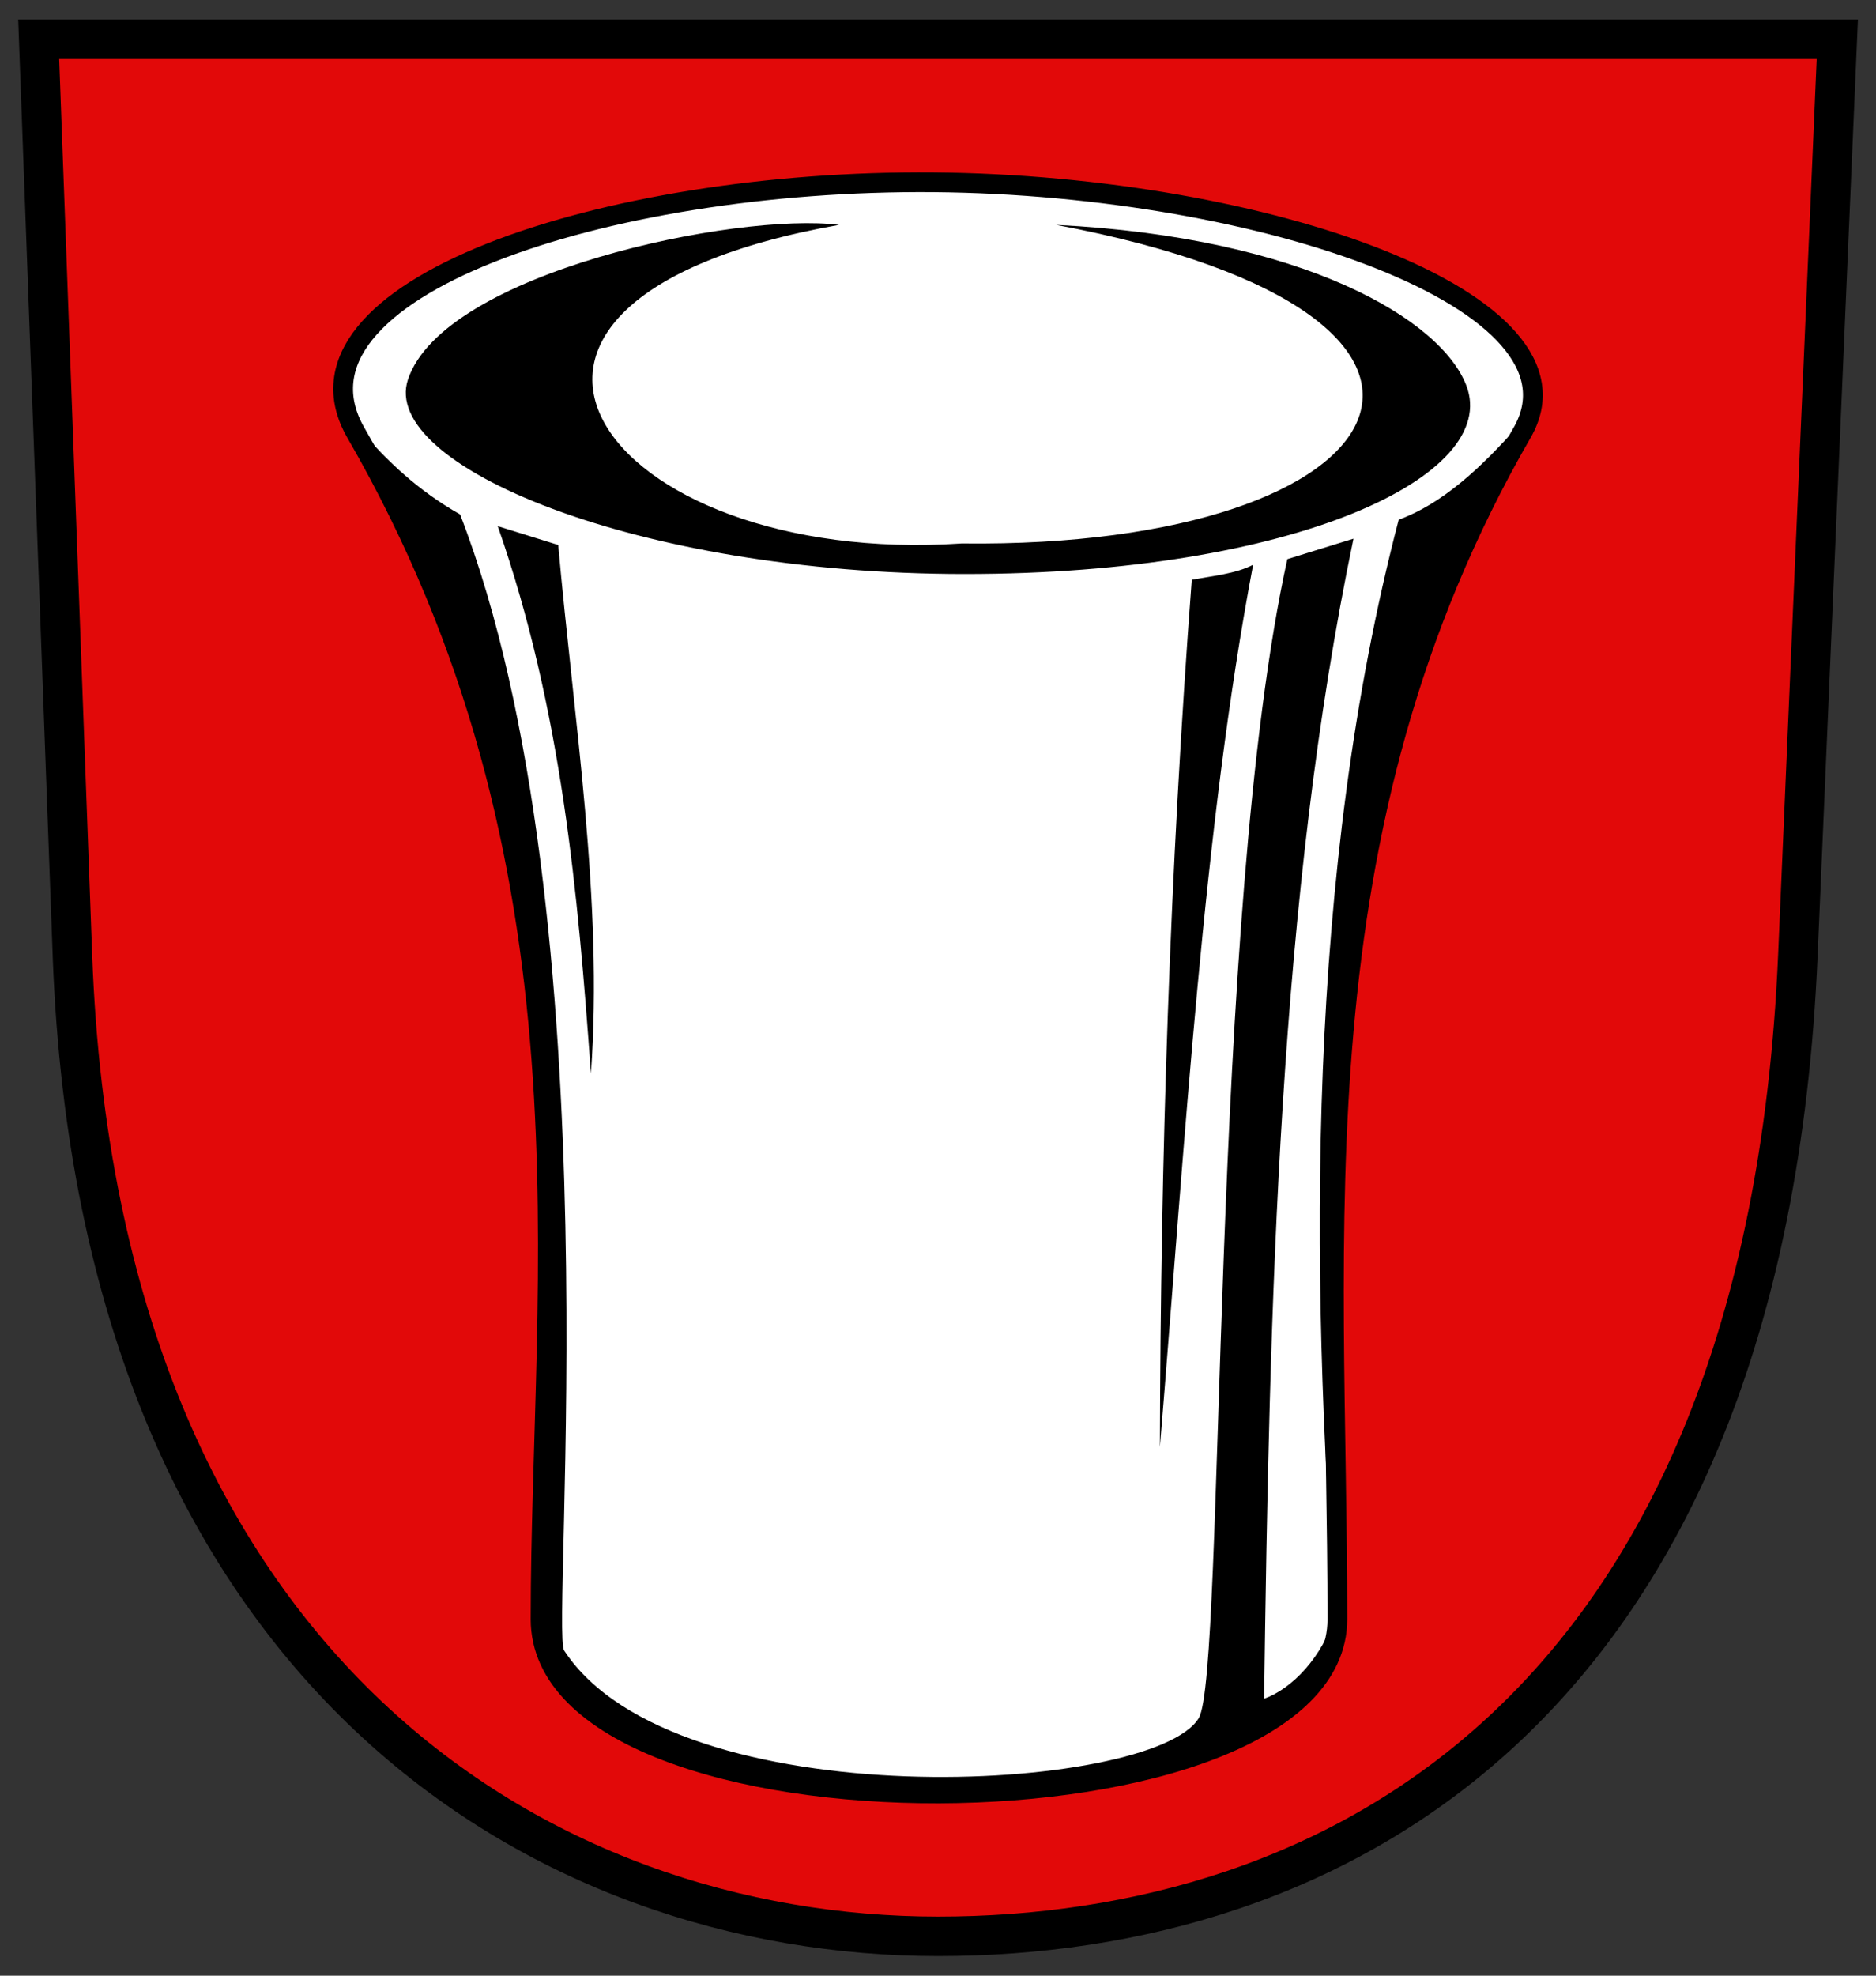
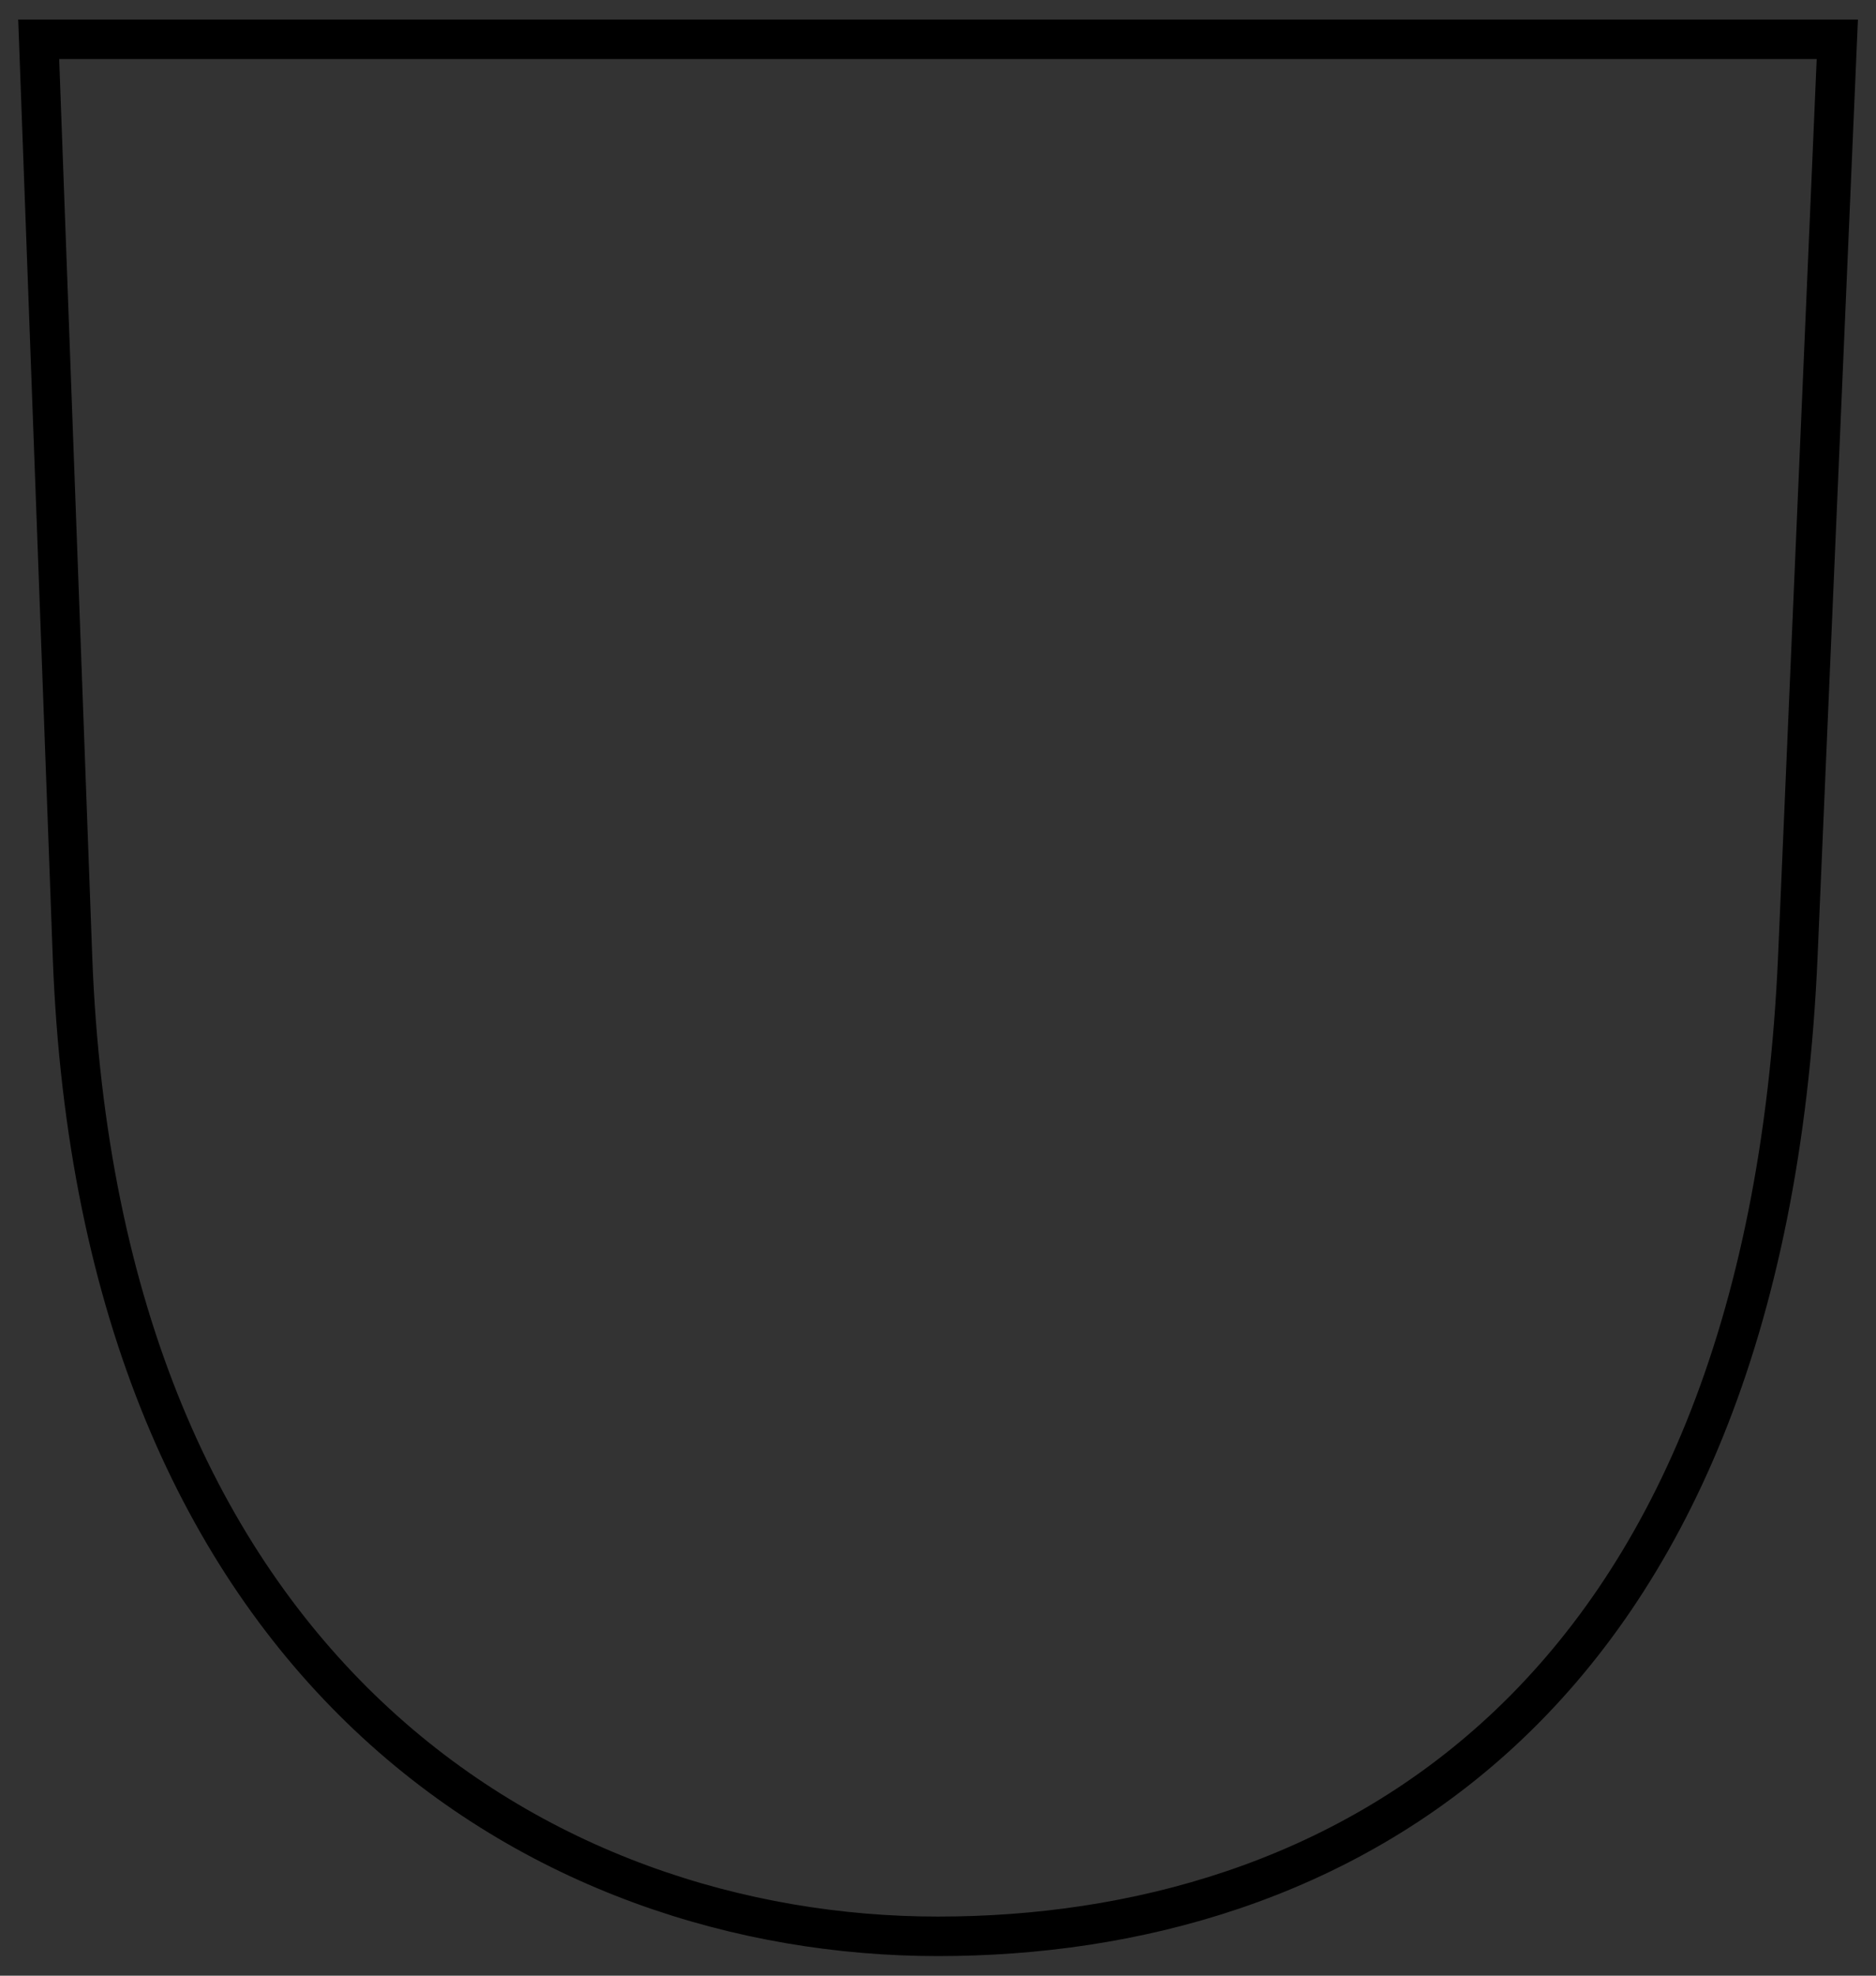
<svg xmlns="http://www.w3.org/2000/svg" xmlns:ns1="http://sodipodi.sourceforge.net/DTD/sodipodi-0.dtd" xmlns:ns2="http://www.inkscape.org/namespaces/inkscape" width="190" height="200" id="svg2" ns1:version="0.32" ns2:version="0.46" version="1.0" ns1:docname="Wappen Messstetten.svg" ns2:output_extension="org.inkscape.output.svg.inkscape">
  <rect width="100%" height="100%" fill="#333333" stroke="none" />
  <defs id="defs4" />
  <ns1:namedview id="base" pagecolor="#ffffff" bordercolor="#666666" borderopacity="1.0" ns2:pageopacity="0.0" ns2:pageshadow="2" ns2:zoom="1.4" ns2:cx="111.26788" ns2:cy="56.815171" ns2:document-units="px" ns2:current-layer="layer1" showgrid="true" ns2:window-width="1280" ns2:window-height="750" ns2:window-x="0" ns2:window-y="14" />
  <g ns2:label="Ebene 1" ns2:groupmode="layer" id="layer1">
-     <path ns1:nodetypes="ccszsc" id="path3156" d="M 3.919,3.978 L 186.081,3.978 L 182.087,96.71 C 178.777,173.546 134.698,196.017 95,196.017 C 55.303,196.017 10.023,169.595 7.338,96.752 L 3.919,3.978 z" style="fill:#e20909;fill-opacity:1;fill-rule:evenodd;stroke:none;stroke-width:4;stroke-linecap:butt;stroke-linejoin:miter;stroke-miterlimit:4;stroke-dasharray:none;stroke-opacity:1" />
    <g id="g1372" transform="matrix(0.223,0,0,0.223,-117.909,-5.547)">
      <g style="fill-rule:evenodd" id="g2190" transform="matrix(3.249,0,0,3.195,-708.508,-52.195)">
        <g id="Layer_x0020_1" transform="translate(-57.864,0)">
        </g>
      </g>
    </g>
    <path style="fill:none;fill-opacity:1;fill-rule:evenodd;stroke:#000000;stroke-width:4;stroke-linecap:butt;stroke-linejoin:miter;stroke-miterlimit:4;stroke-dasharray:none;stroke-opacity:1" d="M 3.919,3.978 L 186.081,3.978 L 182.087,96.71 C 178.777,173.546 134.698,196.017 95,196.017 C 55.303,196.017 10.023,169.595 7.338,96.752 L 3.919,3.978 z" id="path2384" ns1:nodetypes="ccszsc" />
    <g id="g3187" transform="translate(-1.464,-2.424)">
-       <path ns1:nodetypes="csssss" id="path3169" d="M 56.211,166.328 C 56.211,131.729 62.659,89.801 37.51,46.241 C 29.179,31.81 62.531,20.583 96.053,20.876 C 129.576,21.17 163.267,32.984 155.614,46.241 C 132.397,86.454 136.913,127.258 136.913,166.328 C 136.913,189.615 56.211,190.102 56.211,166.328 z" style="fill:#ffffff;fill-opacity:1;fill-rule:evenodd;stroke:#000000;stroke-width:2;stroke-linecap:butt;stroke-linejoin:miter;stroke-miterlimit:4;stroke-dasharray:none;stroke-opacity:1" />
-       <path ns1:nodetypes="csscccscccccccccsscccccccccc" id="path3171" d="M 42.781,40.844 C 39.896,49.456 65.79,60.531 99.188,60.531 C 132.585,60.531 153.502,50.59 149.969,41.438 C 147.404,34.795 133.622,26.458 108.438,25.188 C 157.287,34.409 144.189,57.979 98.875,57.438 C 62.422,59.873 42.79,32.939 86.438,25.188 C 76.133,23.886 46.417,29.992 42.781,40.844 z M 37.844,45.781 C 61.62,92.04 55.419,126.011 56.184,168.774 C 57.719,185.842 128.348,192.008 137.028,168.212 C 135.026,116.417 135.508,84.126 155.233,45.51 C 151.397,49.883 147.442,53.466 143.125,55.031 C 133.775,90.792 134.125,130.771 136.699,165.903 C 135.424,170.164 132.312,173.386 129.492,174.39 C 130.035,134.281 130.973,93.186 138.543,56.956 L 131.843,59.027 C 123.939,94.888 125.581,171.8 122.875,176.344 C 118.327,183.981 69.862,186.716 58.604,169.515 C 57.206,167.38 63.835,95.234 48.062,54.5 C 43.882,52.133 40.64,49.112 37.844,45.781 z M 51.875,55.688 C 58.379,74.286 59.994,92.864 61.312,111.094 C 62.572,93.657 59.592,75.46 58,57.594 L 51.875,55.688 z M 128.38,59.591 C 126.656,60.503 124.172,60.745 122.165,61.113 C 119.926,90.831 119.009,119.457 118.938,148.906 C 121.503,117.812 123.335,86.08 128.38,59.591 z" style="fill:#000000;fill-opacity:1;fill-rule:evenodd;stroke:none;stroke-width:1px;stroke-linecap:butt;stroke-linejoin:miter;stroke-opacity:1" />
-     </g>
+       </g>
  </g>
</svg>